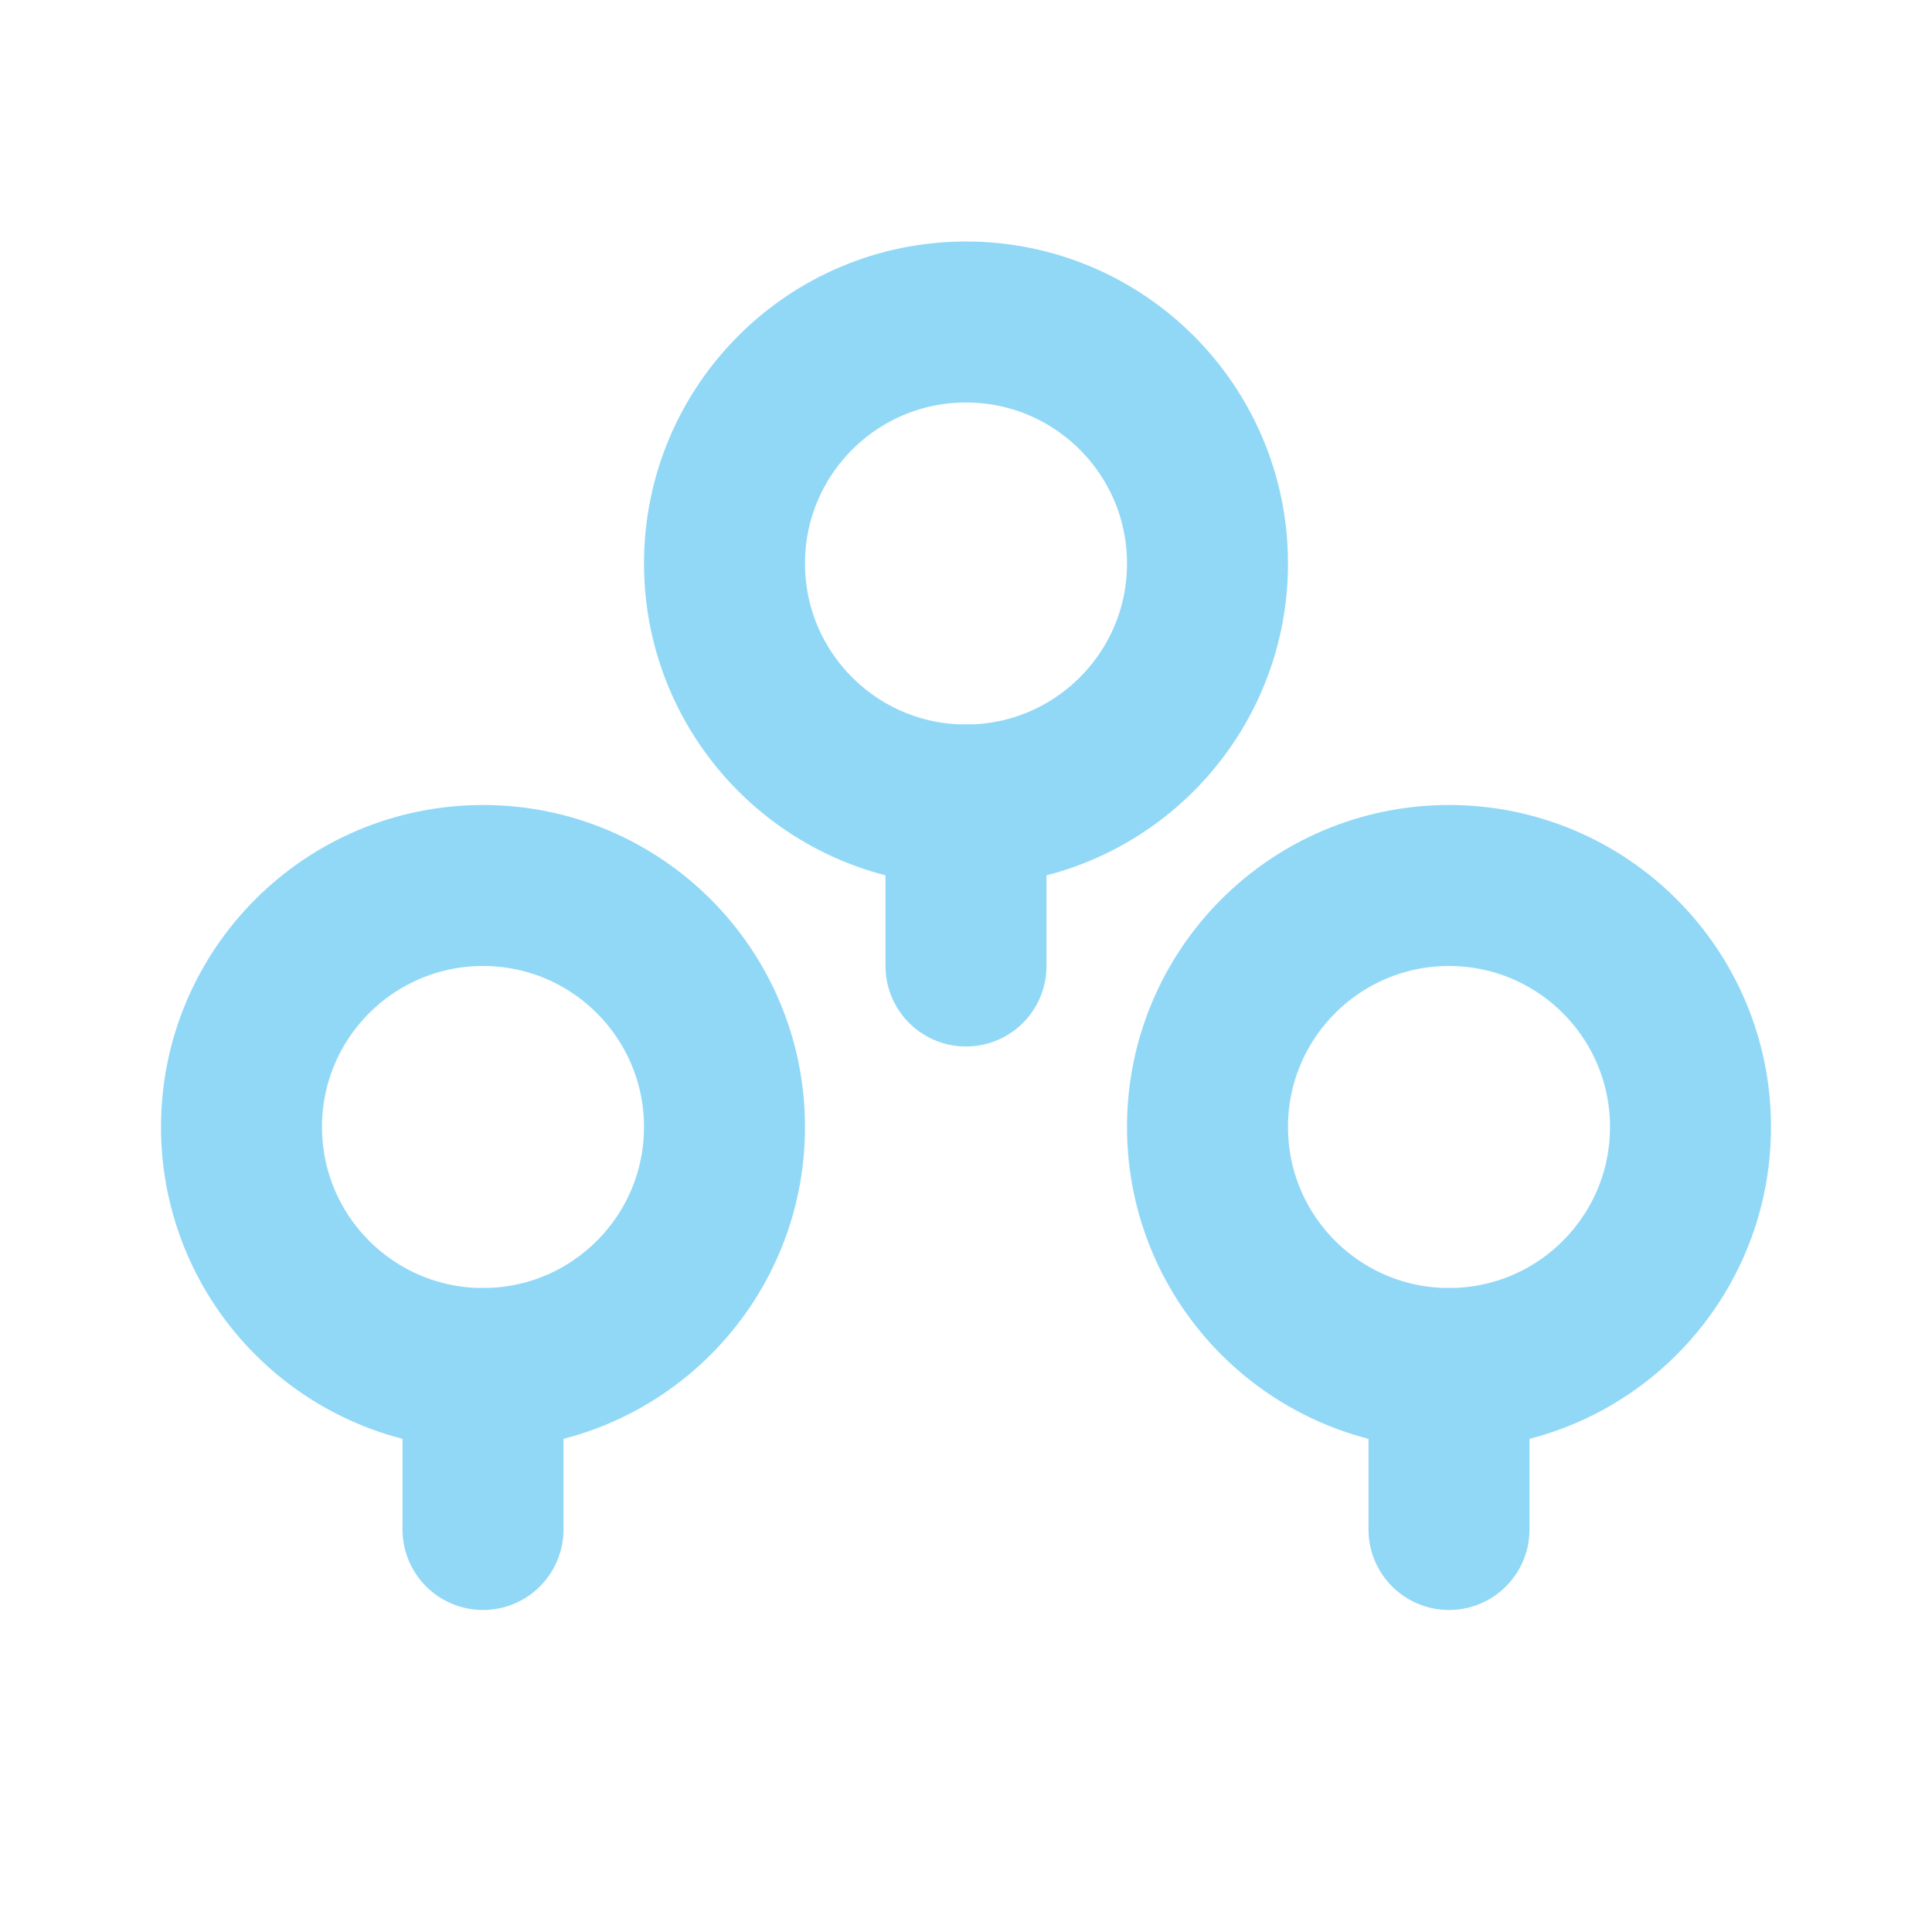
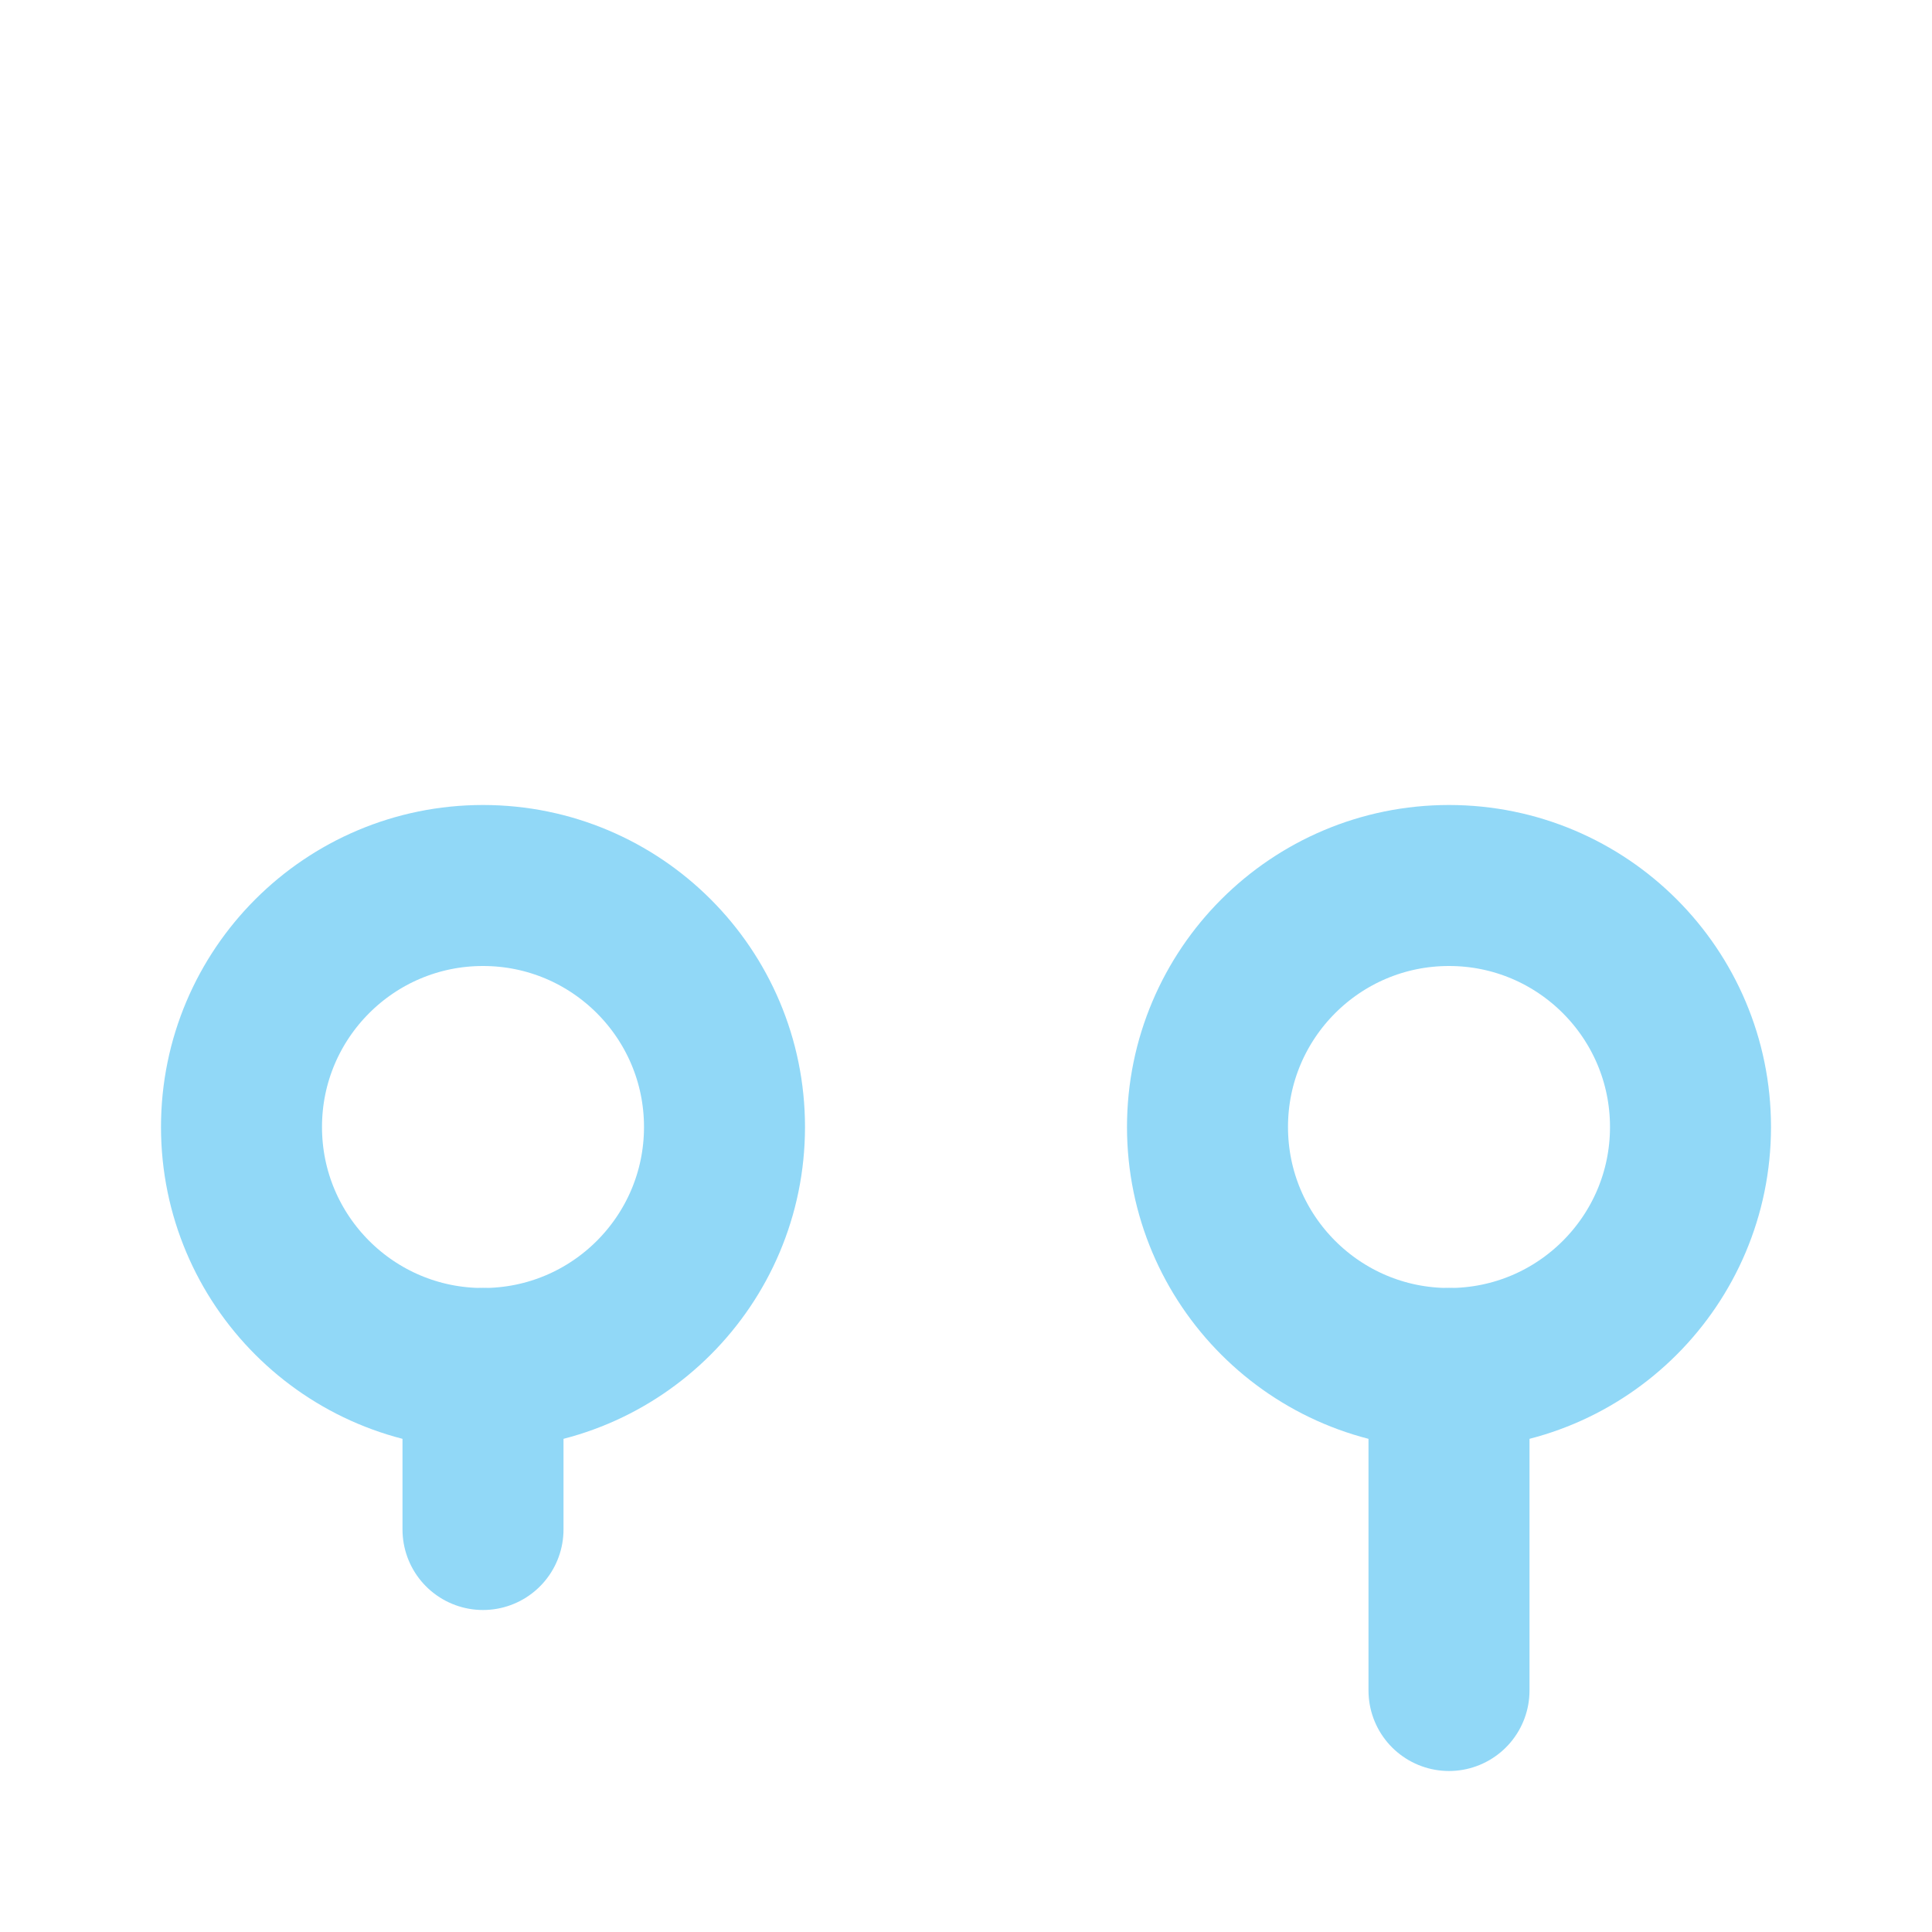
<svg xmlns="http://www.w3.org/2000/svg" width="150" height="150" viewBox="0 0 24 24" fill="none" stroke="#91D8F7" stroke-width="2" stroke-linecap="round" stroke-linejoin="round">
  <circle cx="6" cy="14" r="3" />
  <circle cx="18" cy="14" r="3" />
-   <circle cx="12" cy="7" r="3" />
-   <path d="M6 17v2m12-2v2M12 10v2" />
+   <path d="M6 17v2m12-2v2v2" />
</svg>